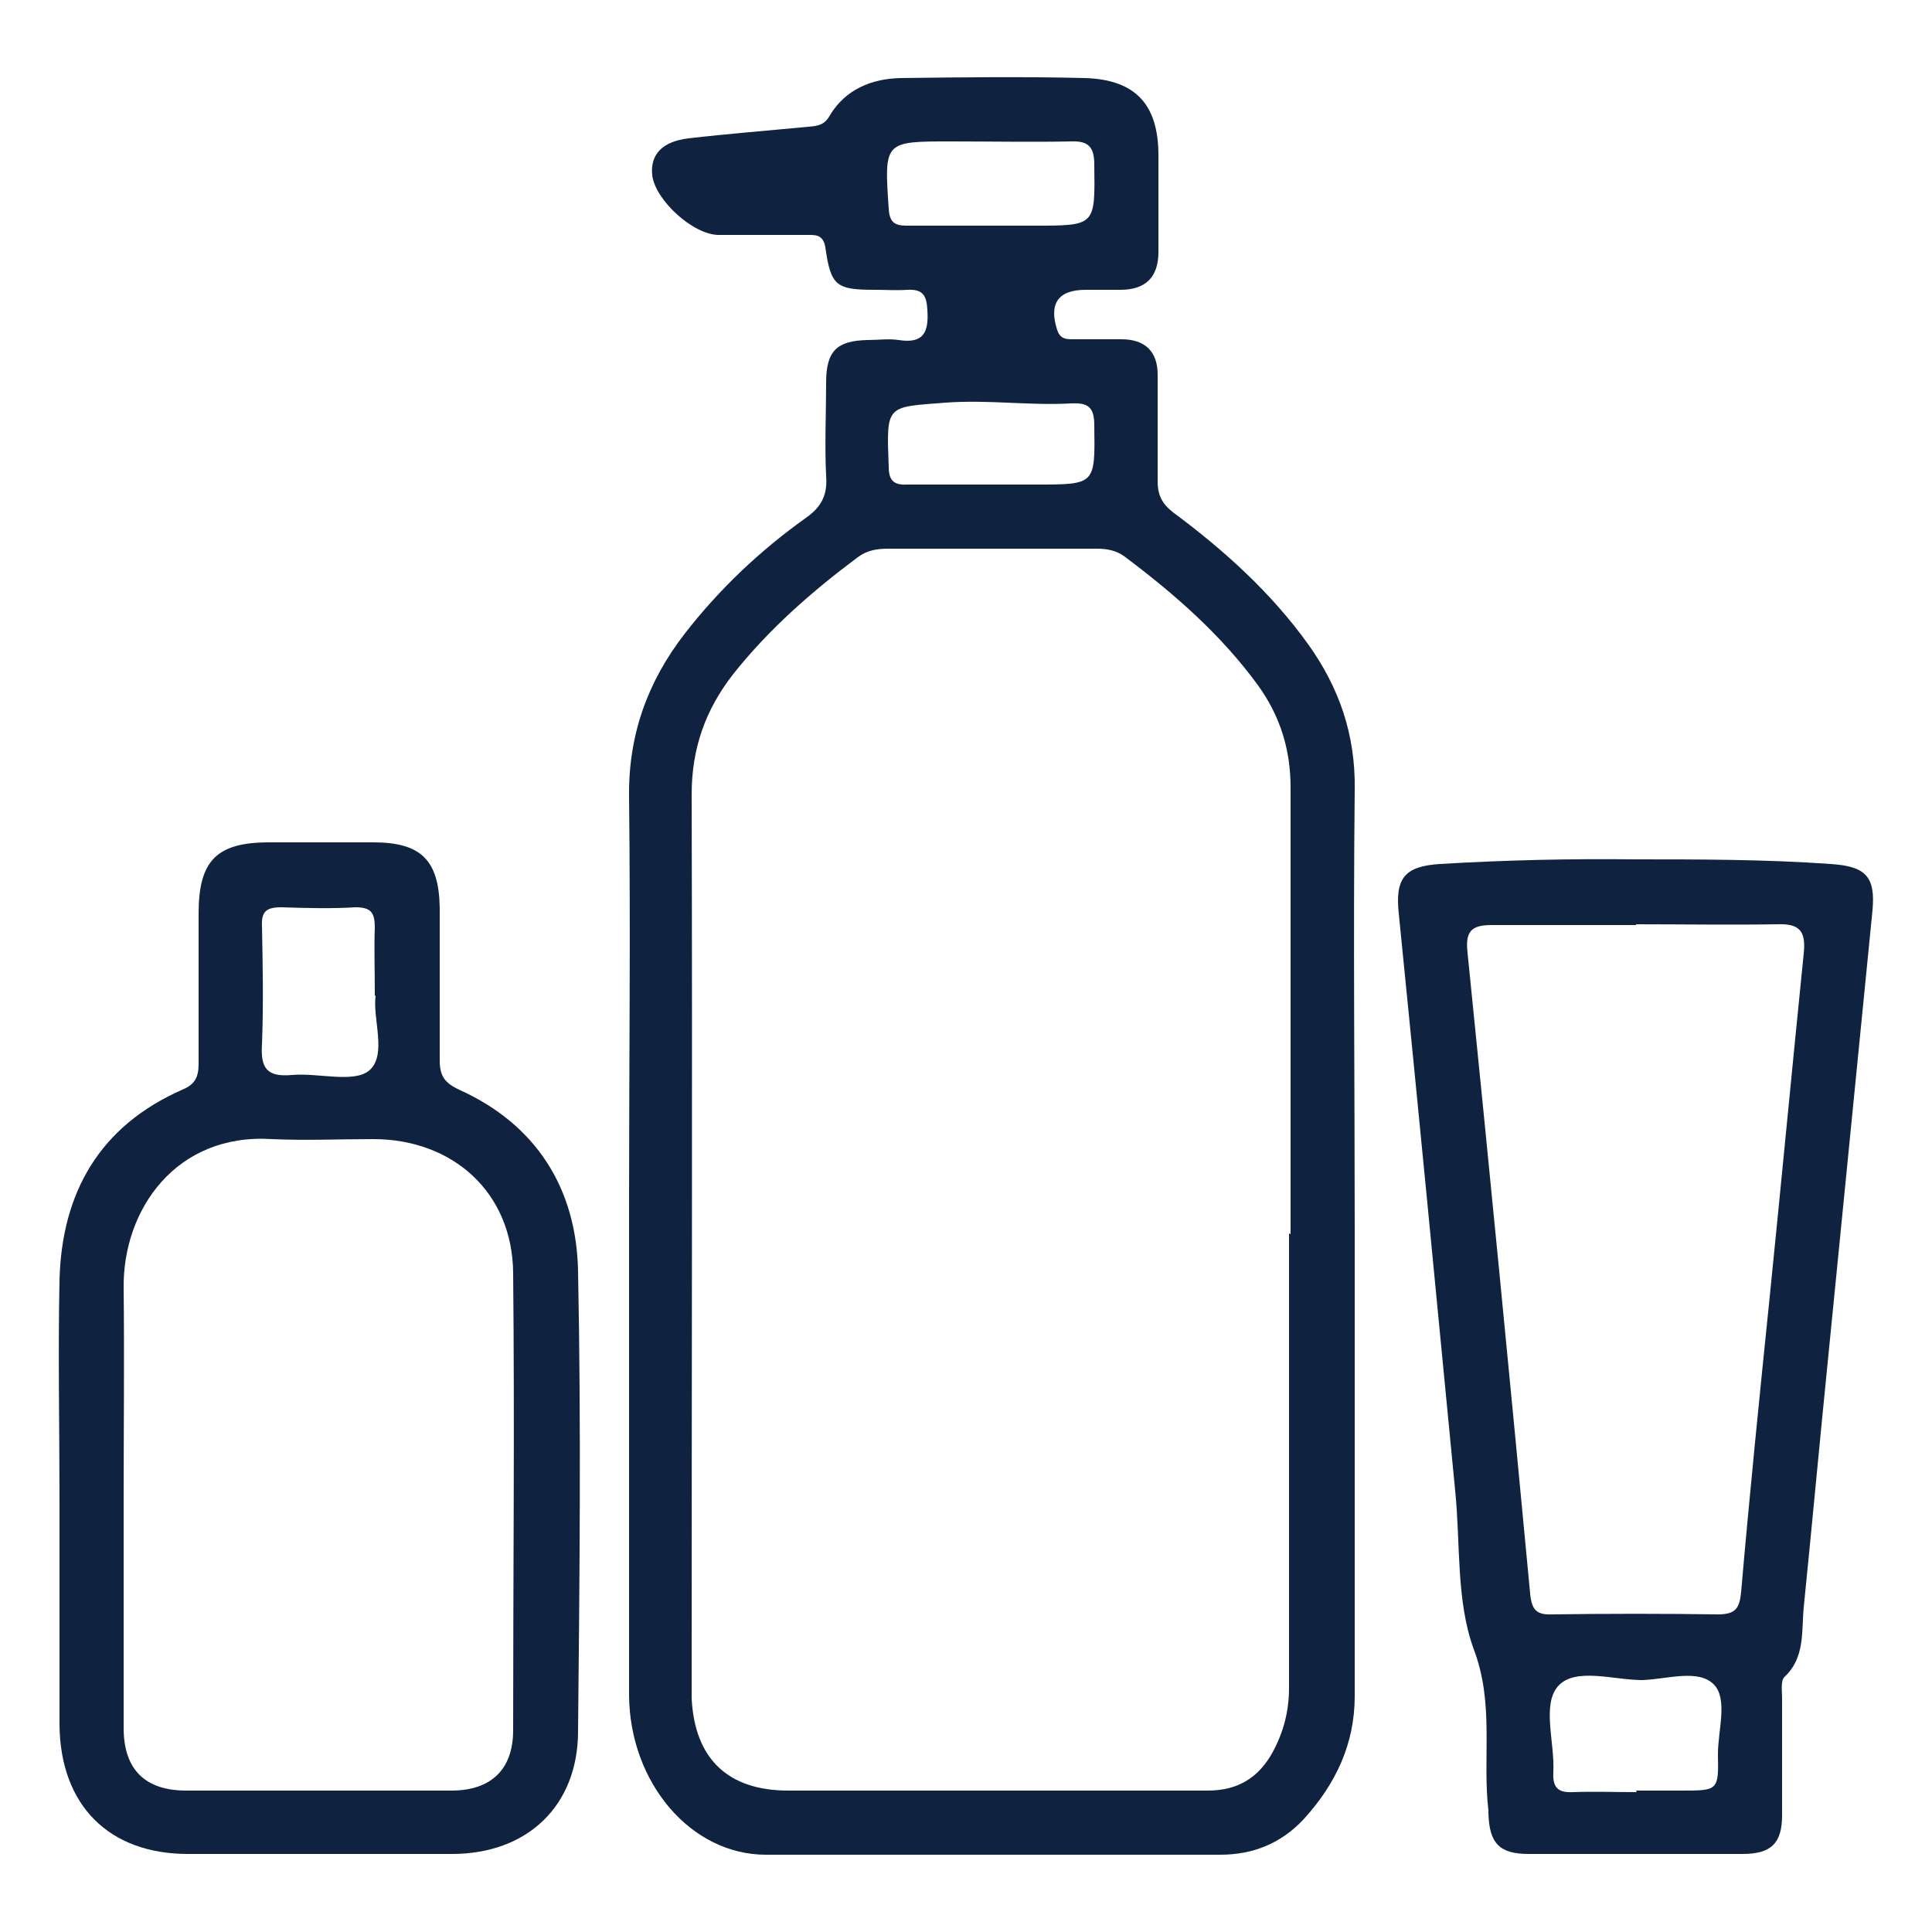
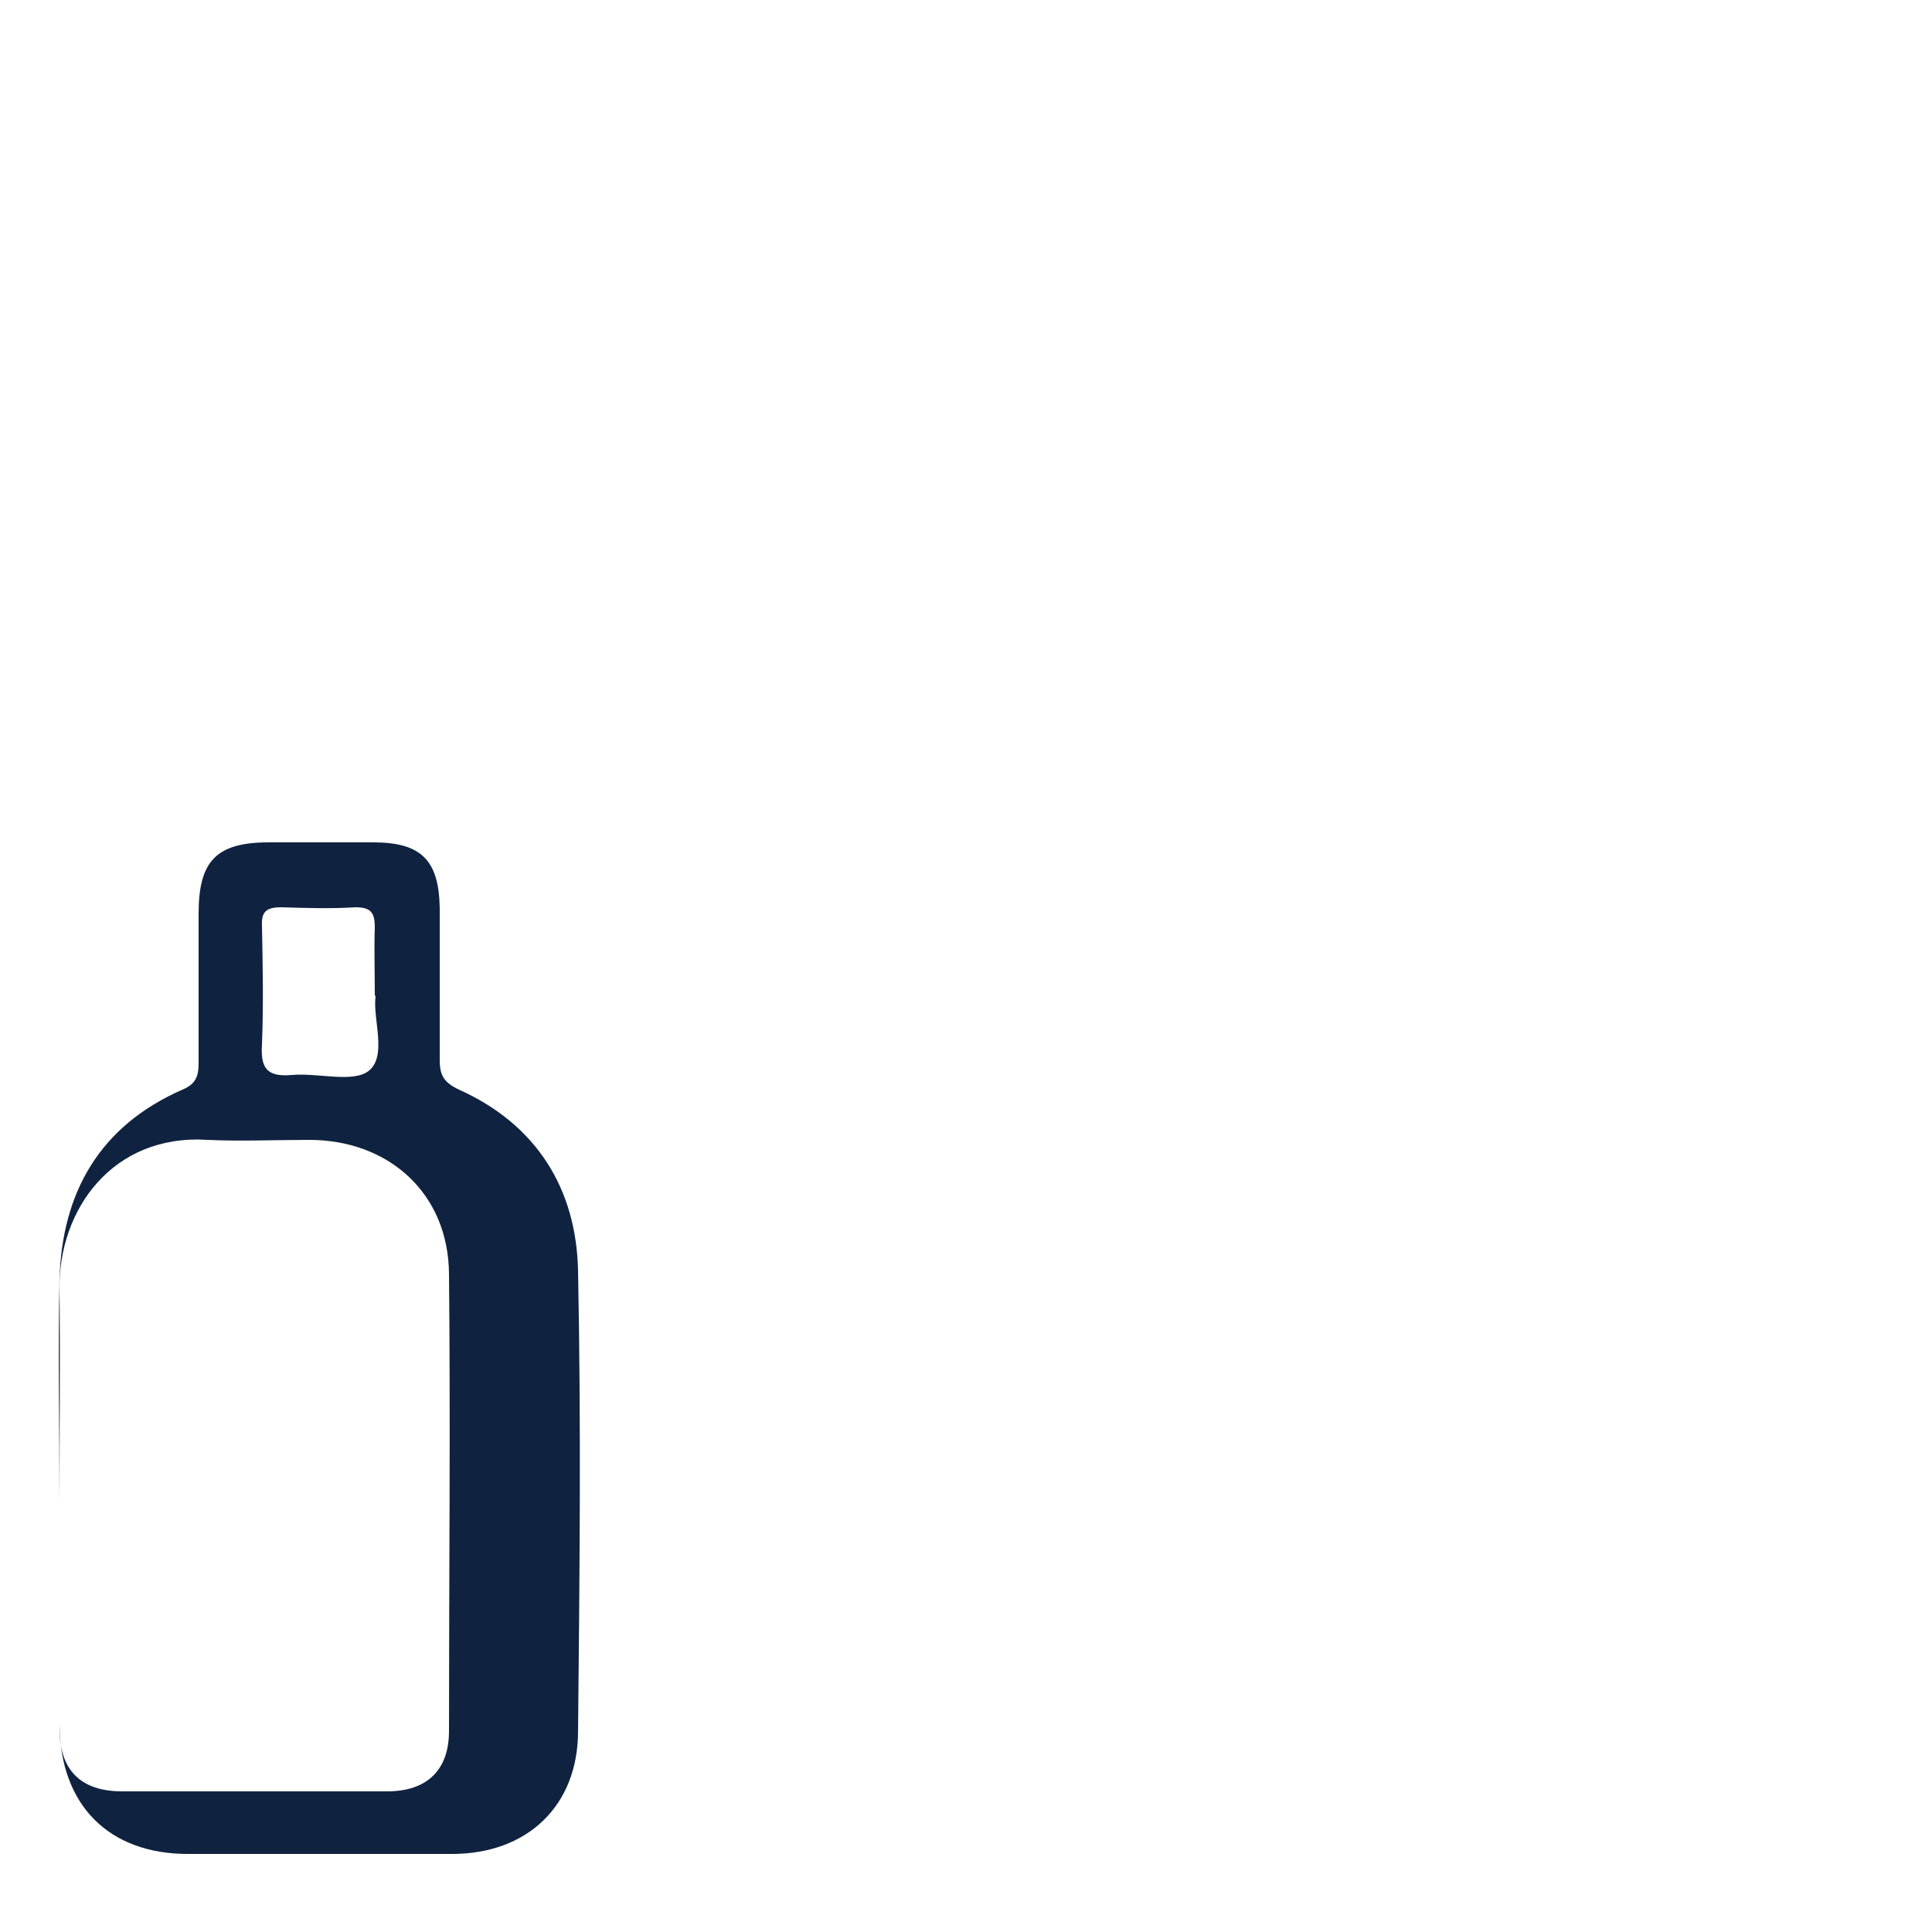
<svg xmlns="http://www.w3.org/2000/svg" id="Layer_1" data-name="Layer 1" width="25" height="25" viewBox="0 0 25 25">
  <defs>
    <style>
      .cls-1 {
        fill: #0f2240;
        stroke-width: 0px;
      }
    </style>
  </defs>
  <g id="Keqtp4.tif">
    <g>
-       <path class="cls-1" d="M17.53,15.96c0,2,0,3.99,0,5.99,0,.62-.25,1.14-.66,1.59-.29.31-.65.46-1.08.46-1.96,0-3.92,0-5.88,0-.97,0-1.76-.93-1.77-2.06,0-2.12,0-4.24,0-6.37,0-1.75.02-3.51,0-5.26-.01-.8.24-1.49.72-2.11.45-.58.98-1.08,1.57-1.5.2-.14.28-.3.26-.54-.02-.4,0-.81,0-1.21,0-.41.14-.54.53-.55.14,0,.28-.02.41,0,.32.05.39-.1.37-.39-.01-.19-.06-.27-.26-.26-.14.01-.28,0-.42,0-.5,0-.57-.05-.64-.55-.03-.17-.13-.16-.24-.16-.38,0-.76,0-1.14,0-.33,0-.82-.45-.86-.77-.03-.27.13-.44.47-.48.52-.06,1.03-.1,1.55-.15.12-.01.21-.02.28-.15.2-.33.53-.47.91-.48.8-.01,1.59-.02,2.39,0,.66.02.95.35.95,1,0,.42,0,.83,0,1.25,0,.33-.17.49-.49.49-.15,0-.3,0-.45,0-.36,0-.48.18-.37.52.04.12.12.12.21.12.21,0,.42,0,.62,0,.31,0,.47.16.47.46,0,.46,0,.92,0,1.38,0,.18.06.29.2.4.66.49,1.27,1.04,1.75,1.71.4.56.61,1.17.6,1.87-.02,1.91,0,3.83,0,5.74ZM16.7,15.97c0-1.93,0-3.85,0-5.78,0-.5-.14-.93-.42-1.32-.48-.66-1.09-1.19-1.73-1.67-.11-.08-.23-.1-.36-.1-.9,0-1.8,0-2.7,0-.14,0-.27.02-.39.11-.59.44-1.15.93-1.61,1.51-.36.46-.54.96-.54,1.56.01,3.81,0,7.61,0,11.42,0,.09,0,.18,0,.28.04.78.47,1.19,1.25,1.19,1.81,0,3.62,0,5.43,0,.39,0,.66-.17.84-.5.14-.26.21-.53.21-.83,0-1.96,0-3.92,0-5.88ZM12.8,2.92h.59c.79,0,.78,0,.77-.79,0-.22-.07-.31-.3-.3-.52.01-1.04,0-1.56,0-.86,0-.86,0-.8.87.01.17.07.22.23.22.36,0,.71,0,1.07,0ZM12.82,6.27h.59c.77,0,.76,0,.75-.77,0-.24-.09-.29-.3-.28-.54.03-1.07-.05-1.62-.01-.78.06-.77.02-.74.83,0,.18.07.24.24.23.36,0,.72,0,1.07,0Z" />
-       <path class="cls-1" d="M21.16,11.12c.84,0,1.68,0,2.53.06.45.03.58.16.54.6-.19,1.92-.38,3.83-.57,5.75-.11,1.09-.21,2.18-.32,3.27-.03.31.02.65-.25.9-.05.05-.03.18-.03.27,0,.51,0,1.02,0,1.52,0,.36-.14.5-.51.5-.92,0-1.85,0-2.77,0-.38,0-.51-.14-.52-.53,0-.01,0-.02,0-.03-.08-.69.08-1.38-.19-2.09-.23-.63-.17-1.36-.24-2.05-.24-2.49-.48-4.98-.73-7.47-.05-.46.08-.61.53-.64.84-.05,1.68-.07,2.53-.06ZM21.17,11.97s0,0,0,0c-.62,0-1.24,0-1.87,0-.27,0-.34.09-.31.36.28,2.76.55,5.53.81,8.29.02.21.08.28.29.27.71-.01,1.43-.01,2.14,0,.23,0,.28-.08.3-.29.11-1.27.24-2.55.37-3.82.15-1.48.29-2.96.44-4.44.03-.29-.05-.39-.34-.38-.61.01-1.22,0-1.83,0ZM21.17,23.17c.2,0,.39,0,.59,0,.47,0,.48,0,.47-.47,0-.31.13-.71-.05-.9-.2-.21-.61-.07-.93-.06-.37,0-.87-.17-1.09.08-.21.24-.04.73-.06,1.11-.01.19.05.27.25.26.28-.01.55,0,.83,0Z" />
-       <path class="cls-1" d="M.77,19.43c0-.96-.02-1.91,0-2.87.03-1.13.52-1.99,1.59-2.46.17-.07.21-.17.21-.34,0-.65,0-1.29,0-1.94,0-.68.23-.92.91-.92.45,0,.9,0,1.35,0,.62,0,.85.23.86.85,0,.66,0,1.31,0,1.97,0,.2.06.29.25.38,1,.45,1.52,1.28,1.54,2.35.04,1.98.02,3.97,0,5.95,0,.97-.66,1.59-1.63,1.59-1.14,0-2.28,0-3.42,0-1.02,0-1.65-.63-1.66-1.67,0-.97,0-1.94,0-2.91ZM1.6,19.42c0,.98,0,1.96,0,2.94,0,.54.28.81.81.81,1.14,0,2.28,0,3.43,0,.51,0,.8-.27.8-.78,0-1.97.02-3.95,0-5.92-.01-1.04-.78-1.73-1.81-1.73-.44,0-.88.02-1.31,0-1.24-.08-1.93.91-1.92,1.92.01.92,0,1.85,0,2.77ZM4.85,12.88c0-.33-.01-.61,0-.88,0-.19-.05-.26-.25-.26-.32.02-.64.01-.96,0-.2,0-.26.06-.25.25.01.5.02,1.01,0,1.52-.02.31.06.43.39.4.34-.03.8.11,1-.06.23-.2.04-.67.08-.96Z" />
+       <path class="cls-1" d="M.77,19.43c0-.96-.02-1.91,0-2.87.03-1.13.52-1.99,1.59-2.46.17-.07.21-.17.21-.34,0-.65,0-1.29,0-1.94,0-.68.23-.92.91-.92.45,0,.9,0,1.35,0,.62,0,.85.23.86.85,0,.66,0,1.31,0,1.97,0,.2.06.29.25.38,1,.45,1.52,1.28,1.54,2.35.04,1.98.02,3.97,0,5.95,0,.97-.66,1.59-1.63,1.59-1.14,0-2.28,0-3.42,0-1.02,0-1.65-.63-1.66-1.67,0-.97,0-1.94,0-2.91Zc0,.98,0,1.96,0,2.94,0,.54.28.81.81.81,1.14,0,2.28,0,3.43,0,.51,0,.8-.27.8-.78,0-1.97.02-3.95,0-5.92-.01-1.04-.78-1.73-1.81-1.73-.44,0-.88.02-1.31,0-1.24-.08-1.93.91-1.92,1.92.01.92,0,1.85,0,2.77ZM4.85,12.88c0-.33-.01-.61,0-.88,0-.19-.05-.26-.25-.26-.32.02-.64.01-.96,0-.2,0-.26.06-.25.25.01.5.02,1.01,0,1.52-.02.31.06.43.39.4.34-.03.8.11,1-.06.23-.2.04-.67.08-.96Z" />
    </g>
  </g>
</svg>